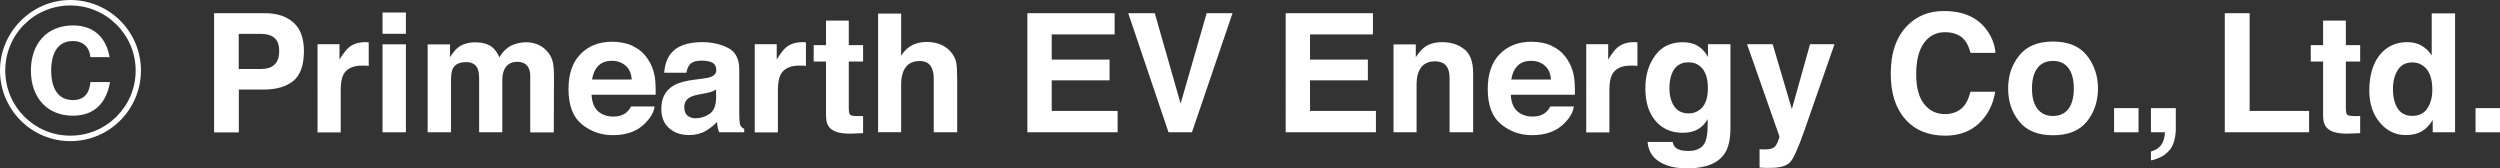
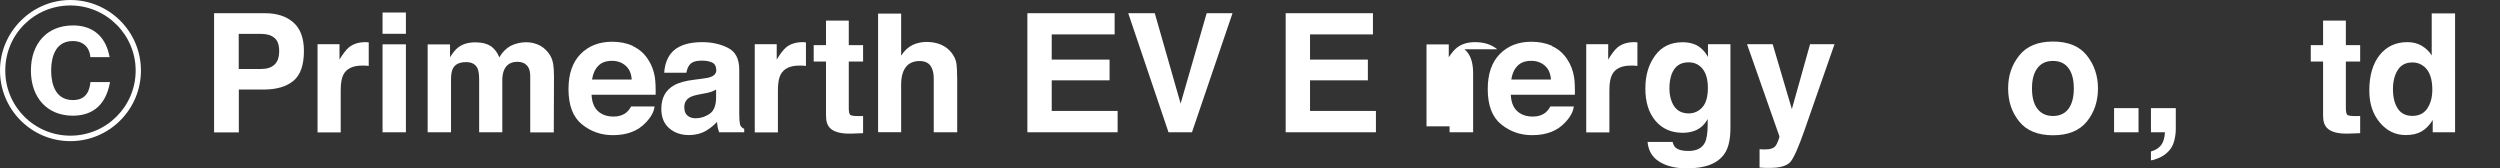
<svg xmlns="http://www.w3.org/2000/svg" id="_レイヤー_2" viewBox="0 0 251.54 16.94">
  <rect x="0" y="0" width="251.54" height="16.94" fill="#333333" stroke="none" />
  <defs>
    <style>.cls-1{fill:#fff;}</style>
  </defs>
  <g id="artwork">
    <g>
      <g>
        <path class="cls-1" d="M29.52,8.13c-.7,.59-1.7,.88-3,.88h-2.49v4.31h-2.49V1.33h5.14c1.19,0,2.13,.31,2.84,.93,.7,.62,1.06,1.57,1.06,2.87,0,1.41-.35,2.41-1.05,3Zm-1.91-4.32c-.32-.27-.76-.4-1.33-.4h-2.26v3.53h2.26c.57,0,1.02-.14,1.33-.43,.32-.29,.48-.74,.48-1.37s-.16-1.07-.48-1.33Z" />
        <path class="cls-1" d="M36.9,4.25s.1,0,.2,.01v2.37c-.15-.02-.28-.03-.39-.03-.11,0-.21,0-.28,0-.93,0-1.56,.3-1.88,.91-.18,.34-.27,.87-.27,1.58v4.23h-2.33V4.45h2.21v1.54c.36-.59,.67-.99,.93-1.21,.43-.36,1-.54,1.69-.54,.04,0,.08,0,.11,0Z" />
        <path class="cls-1" d="M40.84,3.4h-2.35V1.26h2.35V3.4Zm-2.35,1.06h2.35V13.31h-2.35V4.45Z" />
        <path class="cls-1" d="M54.13,4.49c.38,.15,.72,.42,1.03,.8,.25,.31,.42,.69,.5,1.14,.05,.3,.08,.73,.08,1.31l-.02,5.58h-2.37V7.67c0-.34-.05-.61-.16-.83-.21-.41-.59-.62-1.14-.62-.64,0-1.08,.27-1.32,.8-.12,.28-.19,.62-.19,1.02v5.27h-2.33v-5.27c0-.53-.05-.91-.16-1.15-.2-.43-.58-.64-1.15-.64-.66,0-1.11,.21-1.33,.64-.12,.24-.19,.61-.19,1.09v5.33h-2.35V4.47h2.25v1.29c.29-.46,.56-.79,.81-.98,.45-.35,1.03-.52,1.75-.52,.68,0,1.22,.15,1.64,.45,.34,.28,.59,.63,.76,1.06,.3-.52,.68-.9,1.13-1.15,.48-.24,1.01-.37,1.59-.37,.39,0,.77,.08,1.15,.23Z" />
        <path class="cls-1" d="M63.65,4.63c.62,.28,1.13,.71,1.53,1.31,.36,.53,.6,1.14,.71,1.83,.06,.41,.09,.99,.08,1.76h-6.45c.04,.89,.34,1.51,.93,1.87,.35,.22,.78,.33,1.28,.33,.53,0,.96-.14,1.29-.41,.18-.15,.34-.35,.48-.61h2.36c-.06,.53-.35,1.06-.86,1.6-.79,.86-1.9,1.29-3.33,1.29-1.18,0-2.22-.36-3.12-1.09-.9-.73-1.35-1.91-1.35-3.55,0-1.53,.41-2.71,1.22-3.53,.81-.82,1.87-1.23,3.17-1.23,.77,0,1.47,.14,2.08,.41Zm-3.46,2c-.33,.34-.53,.79-.62,1.37h3.99c-.04-.61-.25-1.08-.62-1.4-.37-.32-.83-.48-1.37-.48-.59,0-1.06,.17-1.38,.51Z" />
        <path class="cls-1" d="M70.64,7.92c.43-.05,.74-.12,.93-.2,.33-.14,.5-.36,.5-.66,0-.36-.13-.61-.38-.75-.26-.14-.63-.21-1.12-.21-.55,0-.95,.14-1.18,.41-.16,.2-.27,.47-.33,.81h-2.23c.05-.77,.27-1.41,.65-1.91,.61-.78,1.67-1.17,3.17-1.17,.97,0,1.84,.19,2.6,.58,.76,.38,1.13,1.11,1.13,2.18v4.06c0,.28,0,.62,.02,1.02,.02,.3,.06,.51,.14,.62,.08,.11,.19,.2,.34,.27v.34h-2.52c-.07-.18-.12-.35-.15-.5-.03-.16-.05-.34-.07-.54-.32,.35-.69,.64-1.11,.89-.5,.29-1.07,.43-1.7,.43-.81,0-1.47-.23-2-.69-.53-.46-.79-1.11-.79-1.95,0-1.09,.42-1.88,1.27-2.36,.46-.27,1.15-.46,2.05-.57l.79-.1Zm1.42,1.08c-.15,.09-.3,.17-.45,.22-.15,.06-.36,.11-.62,.16l-.53,.1c-.49,.09-.85,.19-1.06,.32-.36,.21-.55,.54-.55,.98,0,.4,.11,.68,.33,.86,.22,.18,.49,.26,.81,.26,.51,0,.97-.15,1.4-.44,.43-.29,.65-.83,.66-1.6v-.86Z" />
        <path class="cls-1" d="M80.89,4.25s.1,0,.2,.01v2.37c-.15-.02-.28-.03-.39-.03-.11,0-.21,0-.28,0-.93,0-1.56,.3-1.88,.91-.18,.34-.27,.87-.27,1.58v4.23h-2.33V4.45h2.21v1.54c.36-.59,.67-.99,.93-1.21,.43-.36,1-.54,1.69-.54,.04,0,.08,0,.11,0Z" />
        <path class="cls-1" d="M81.87,6.19v-1.65h1.24V2.07h2.29v2.47h1.44v1.65h-1.44v4.68c0,.36,.05,.59,.14,.68,.09,.09,.37,.13,.85,.13,.07,0,.14,0,.22,0,.08,0,.16,0,.23-.01v1.73l-1.1,.04c-1.09,.04-1.84-.15-2.24-.57-.26-.27-.39-.67-.39-1.23V6.19h-1.24Z" />
        <path class="cls-1" d="M94.69,4.5c.44,.19,.81,.48,1.1,.87,.24,.33,.39,.67,.44,1.02,.05,.35,.08,.92,.08,1.71v5.21h-2.36V7.92c0-.48-.08-.86-.24-1.16-.21-.41-.61-.62-1.19-.62s-1.07,.2-1.38,.61c-.31,.41-.47,.99-.47,1.75v4.8h-2.32V1.37h2.32V5.6c.33-.51,.72-.87,1.16-1.08,.44-.2,.9-.3,1.39-.3,.54,0,1.04,.09,1.48,.28Z" />
        <path class="cls-1" d="M112.16,3.46h-6.34v2.54h5.82v2.08h-5.82v3.08h6.63v2.15h-9.08V1.33h8.78V3.46Z" />
        <path class="cls-1" d="M121.41,1.33h2.6l-4.08,11.98h-2.36l-4.05-11.98h2.67l2.6,9.09,2.62-9.09Z" />
        <path class="cls-1" d="M138.15,3.46h-6.34v2.54h5.82v2.08h-5.82v3.08h6.63v2.15h-9.08V1.33h8.78V3.46Z" />
-         <path class="cls-1" d="M147.35,4.96c.58,.48,.87,1.27,.87,2.39v5.96h-2.37V7.92c0-.47-.06-.82-.19-1.07-.23-.46-.66-.68-1.29-.68-.78,0-1.31,.33-1.61,1-.15,.35-.23,.8-.23,1.35v4.79h-2.32V4.47h2.24v1.29c.3-.46,.58-.78,.84-.98,.47-.36,1.08-.54,1.8-.54,.91,0,1.66,.24,2.24,.72Z" />
+         <path class="cls-1" d="M147.35,4.96c.58,.48,.87,1.27,.87,2.39v5.96h-2.37V7.92v4.79h-2.32V4.47h2.24v1.29c.3-.46,.58-.78,.84-.98,.47-.36,1.08-.54,1.8-.54,.91,0,1.66,.24,2.24,.72Z" />
        <path class="cls-1" d="M156.14,4.63c.62,.28,1.13,.71,1.53,1.31,.36,.53,.6,1.14,.71,1.83,.06,.41,.09,.99,.08,1.76h-6.45c.04,.89,.34,1.51,.93,1.87,.35,.22,.78,.33,1.28,.33,.53,0,.96-.14,1.29-.41,.18-.15,.34-.35,.48-.61h2.36c-.06,.53-.35,1.06-.86,1.6-.79,.86-1.9,1.29-3.33,1.29-1.18,0-2.22-.36-3.12-1.09-.9-.73-1.35-1.91-1.35-3.55,0-1.53,.41-2.71,1.22-3.53,.81-.82,1.87-1.23,3.17-1.23,.77,0,1.47,.14,2.08,.41Zm-3.46,2c-.33,.34-.53,.79-.62,1.37h3.99c-.04-.61-.25-1.08-.62-1.4-.37-.32-.83-.48-1.37-.48-.59,0-1.06,.17-1.38,.51Z" />
        <path class="cls-1" d="M164.55,4.25s.1,0,.2,.01v2.37c-.15-.02-.28-.03-.39-.03-.11,0-.21,0-.28,0-.93,0-1.56,.3-1.88,.91-.18,.34-.27,.87-.27,1.58v4.23h-2.33V4.45h2.21v1.54c.36-.59,.67-.99,.93-1.21,.43-.36,1-.54,1.69-.54,.04,0,.08,0,.11,0Z" />
        <path class="cls-1" d="M170.49,4.45c.56,.23,1.02,.66,1.36,1.28v-1.28h2.26V12.86c0,1.14-.19,2-.58,2.58-.66,1-1.93,1.5-3.8,1.5-1.13,0-2.06-.22-2.77-.67-.72-.44-1.11-1.11-1.19-1.99h2.52c.07,.27,.17,.47,.32,.59,.25,.21,.67,.32,1.26,.32,.83,0,1.39-.28,1.67-.84,.18-.36,.28-.96,.28-1.8v-.57c-.22,.38-.46,.66-.72,.85-.46,.35-1.06,.53-1.8,.53-1.14,0-2.05-.4-2.73-1.2-.68-.8-1.02-1.88-1.02-3.25s.33-2.42,.98-3.32c.65-.9,1.58-1.34,2.78-1.34,.44,0,.83,.07,1.16,.2Zm.79,6.35c.37-.41,.56-1.06,.56-1.95,0-.84-.18-1.48-.53-1.92-.35-.44-.83-.66-1.42-.66-.81,0-1.37,.38-1.68,1.15-.16,.41-.24,.91-.24,1.5,0,.52,.09,.97,.26,1.37,.31,.75,.87,1.12,1.68,1.12,.54,0,.99-.2,1.37-.61Z" />
        <path class="cls-1" d="M177.04,15.01l.29,.02c.23,.01,.44,0,.65-.02,.21-.03,.38-.09,.52-.19,.14-.09,.26-.28,.38-.58,.12-.29,.17-.47,.15-.54l-3.25-9.25h2.58l1.93,6.53,1.83-6.53h2.46l-3.04,8.71c-.59,1.68-1.05,2.72-1.39,3.12-.34,.4-1.02,.61-2.05,.61-.21,0-.37,0-.5,0-.12,0-.31-.01-.56-.03v-1.85Z" />
-         <path class="cls-1" d="M191.9,2.59c.96-.99,2.19-1.48,3.68-1.48,1.99,0,3.45,.66,4.37,1.98,.51,.74,.78,1.49,.82,2.23h-2.5c-.16-.57-.36-1.01-.61-1.3-.45-.52-1.11-.78-1.98-.78s-1.59,.37-2.11,1.1c-.51,.73-.77,1.77-.77,3.12s.27,2.35,.81,3.02c.54,.67,1.23,1,2.07,1s1.51-.29,1.96-.86c.25-.31,.46-.77,.62-1.39h2.49c-.21,1.31-.76,2.37-1.64,3.19-.88,.82-2.01,1.23-3.39,1.23-1.7,0-3.04-.55-4.02-1.66-.98-1.11-1.46-2.63-1.46-4.57,0-2.09,.55-3.7,1.66-4.83Z" />
        <path class="cls-1" d="M209.97,12.23c-.75,.92-1.88,1.38-3.4,1.38s-2.66-.46-3.4-1.38c-.75-.92-1.12-2.03-1.12-3.33s.37-2.38,1.12-3.32,1.88-1.4,3.4-1.4,2.66,.47,3.4,1.4,1.12,2.04,1.12,3.32-.37,2.41-1.12,3.33Zm-1.85-1.28c.36-.48,.54-1.17,.54-2.05s-.18-1.57-.54-2.05c-.36-.48-.88-.72-1.56-.72s-1.2,.24-1.56,.72c-.37,.48-.55,1.16-.55,2.05s.18,1.57,.55,2.05c.37,.48,.89,.72,1.56,.72s1.2-.24,1.56-.72Z" />
        <path class="cls-1" d="M212.71,10.88h2.46v2.43h-2.46v-2.43Z" />
        <path class="cls-1" d="M216.42,15.24c.47-.13,.81-.35,1.03-.65,.22-.3,.35-.73,.38-1.28h-1.41v-2.43h2.5v2.1c0,.37-.05,.75-.15,1.16-.1,.4-.28,.75-.54,1.04-.29,.31-.62,.55-1.01,.71-.39,.16-.65,.24-.8,.24v-.89Z" />
-         <path class="cls-1" d="M223.85,1.33h2.5V11.16h5.98v2.15h-8.48V1.33Z" />
        <path class="cls-1" d="M232.5,6.19v-1.65h1.24V2.07h2.29v2.47h1.44v1.65h-1.44v4.68c0,.36,.05,.59,.14,.68,.09,.09,.37,.13,.85,.13,.07,0,.14,0,.22,0,.08,0,.16,0,.23-.01v1.73l-1.1,.04c-1.09,.04-1.84-.15-2.24-.57-.26-.27-.39-.67-.39-1.23V6.19h-1.24Z" />
        <path class="cls-1" d="M243.65,4.6c.42,.24,.76,.56,1.02,.98V1.35h2.35V13.31h-2.25v-1.23c-.33,.53-.71,.91-1.13,1.15-.42,.24-.95,.36-1.58,.36-1.04,0-1.91-.42-2.61-1.26-.71-.84-1.06-1.91-1.06-3.22,0-1.51,.35-2.7,1.04-3.57,.7-.87,1.63-1.3,2.79-1.3,.54,0,1.01,.12,1.43,.35Zm.57,6.31c.34-.49,.51-1.12,.51-1.89,0-1.08-.27-1.86-.82-2.32-.34-.28-.73-.42-1.17-.42-.68,0-1.17,.26-1.49,.77-.32,.51-.48,1.15-.48,1.91,0,.82,.16,1.47,.48,1.96,.32,.49,.81,.74,1.47,.74s1.15-.24,1.5-.73Z" />
-         <path class="cls-1" d="M249.08,10.88h2.46v2.43h-2.46v-2.43Z" />
      </g>
      <path class="cls-1" d="M14.18,7.1c0,3.91-3.17,7.1-7.1,7.1S0,11,0,7.1,3.21,0,7.08,0s7.1,3.14,7.1,7.1ZM.53,7.1c0,3.62,2.93,6.55,6.55,6.55s6.57-2.93,6.57-6.55S10.68,.55,7.08,.55,.53,3.43,.53,7.1Zm10.54,1.16c-.48,2.71-2.18,3.38-3.75,3.38-2.56,0-4.21-1.81-4.21-4.54S4.74,2.56,7.34,2.56c3.12,0,3.57,2.61,3.69,3.19h-1.94c-.03-.65-.43-1.62-1.77-1.62-2.17,0-2.17,2.49-2.17,2.97s0,2.97,2.18,2.97c1.45,0,1.69-1.09,1.77-1.81h1.98Z" />
    </g>
  </g>
</svg>